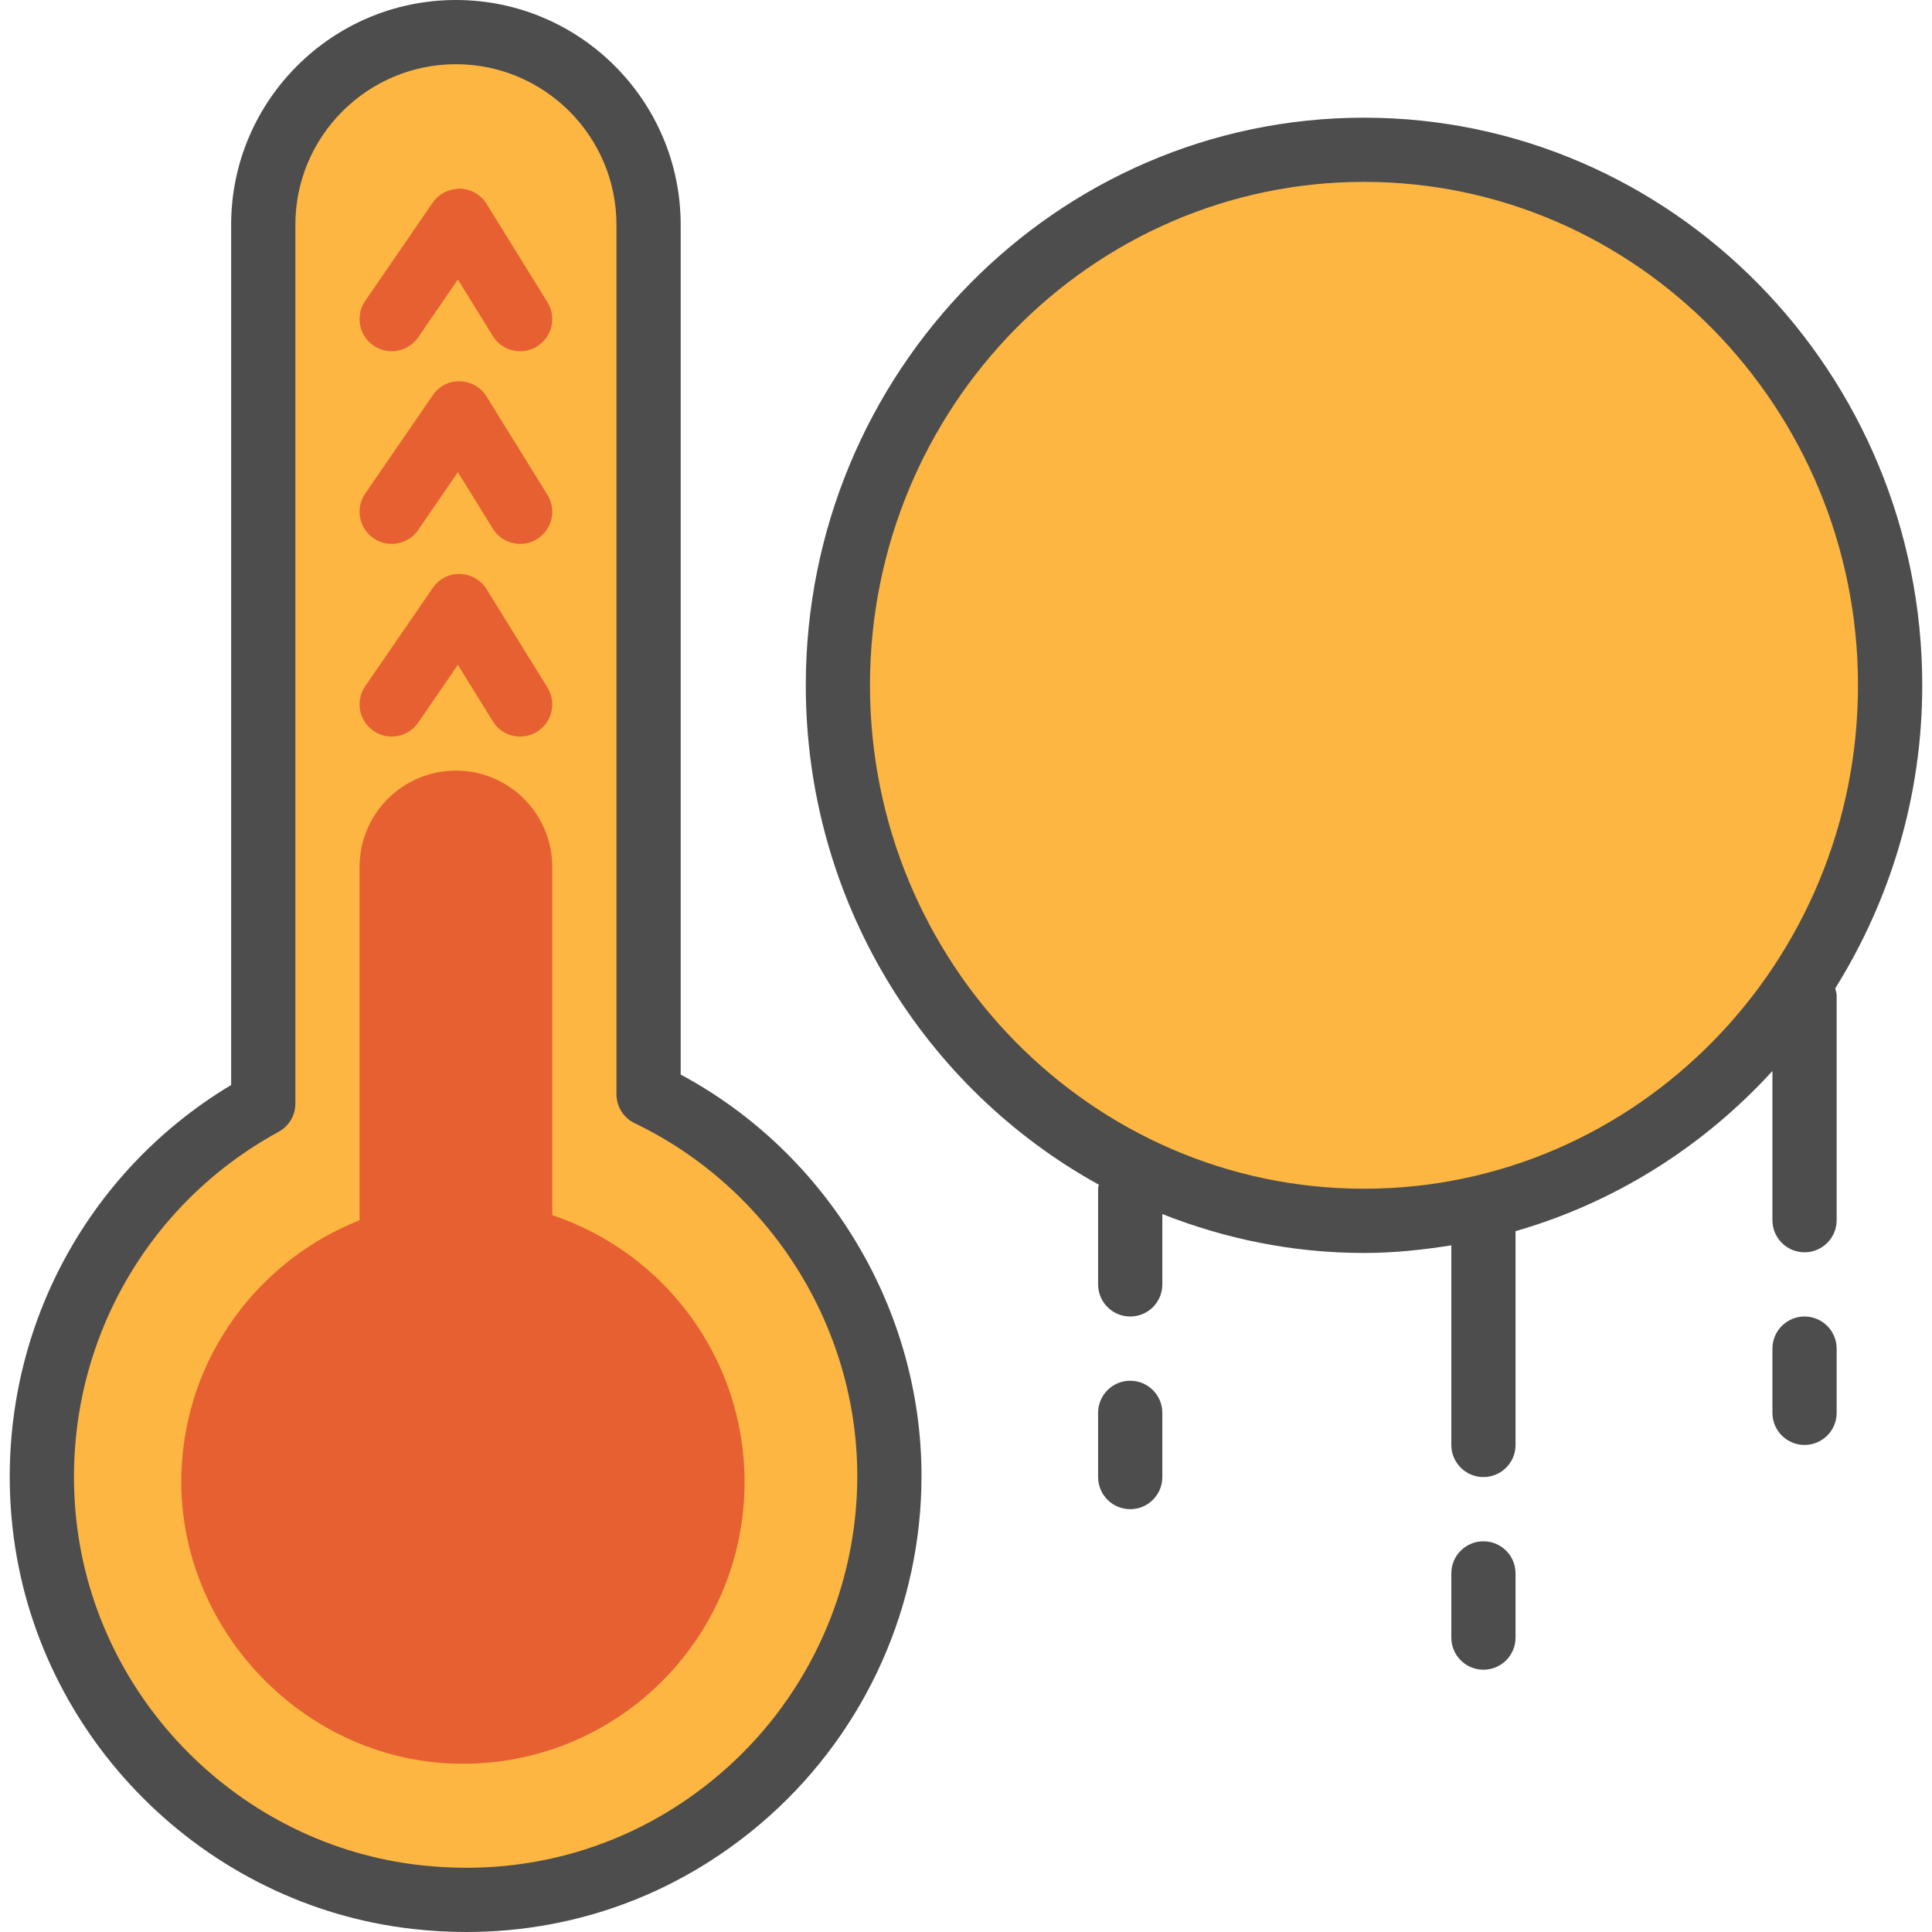
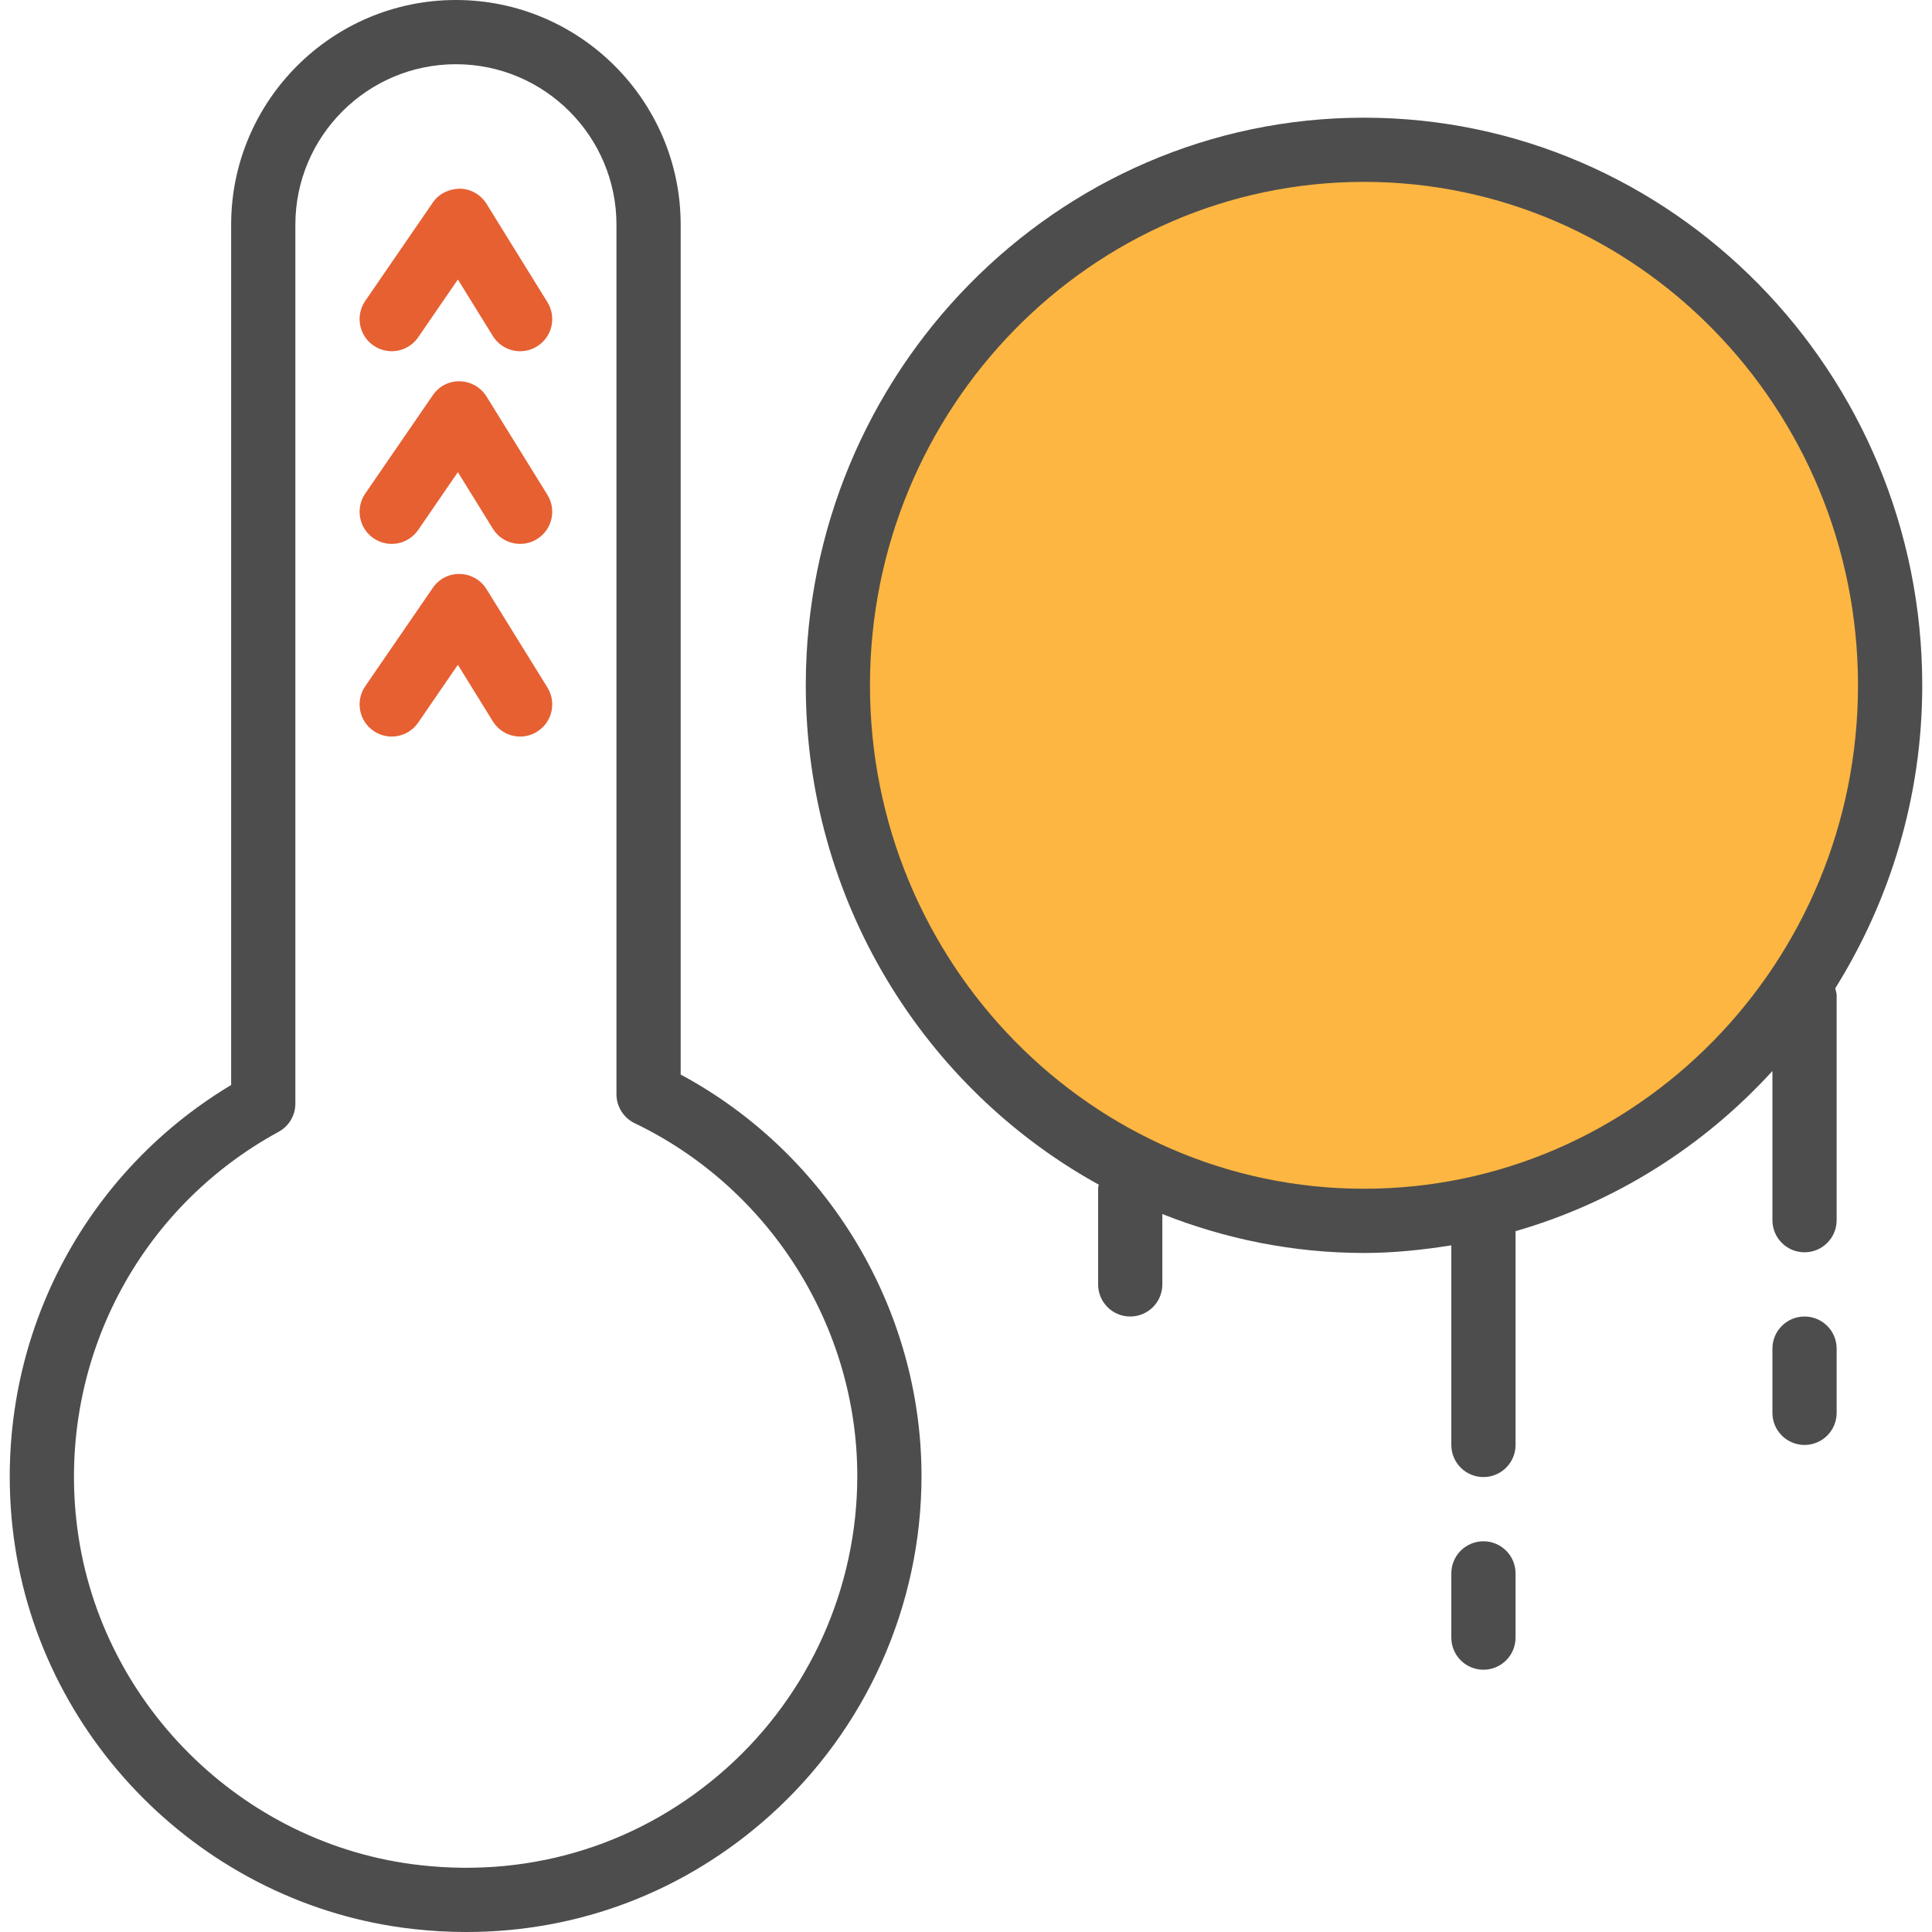
<svg xmlns="http://www.w3.org/2000/svg" height="800px" width="800px" version="1.1" id="Layer_1" viewBox="0 0 481.344 481.344" xml:space="preserve">
-   <path style="fill:#FCB641;" d="M161.587,272.624V56c0-26.512-21.488-48-48-48l0,0c-26.512,0-48,21.488-48,48v218.96  c-36.064,19.64-59.416,59.688-54.52,104.632c5.272,48.432,44.488,87.72,92.912,93.064c63.696,7.04,117.608-42.648,117.608-104.92  C221.587,325.784,197.043,289.648,161.587,272.624z" />
  <path style="fill:#4D4D4D;" d="M116.195,481.344c-4.336,0-8.704-0.24-13.096-0.728c-52.24-5.768-94.296-47.88-99.984-100.152  c-4.864-44.616,16.424-87.312,54.472-110.144V56c0-30.872,25.12-56,56-56s56,25.128,56,56v211.72  c36.616,19.664,60,58.384,60,100.032c0,32.256-13.792,63.104-37.832,84.632C170.643,471.288,144.203,481.344,116.195,481.344z   M113.587,16c-22.056,0-40,17.944-40,40v218.96c0,2.928-1.6,5.624-4.176,7.024c-34.936,19.032-54.72,57.008-50.392,96.752  c4.888,44.864,40.984,81.032,85.84,85.976c28.208,3.144,55.288-5.496,76.224-24.24c20.656-18.504,32.504-45.008,32.504-72.72  c0-37.224-21.768-71.736-55.464-87.912c-2.768-1.336-4.536-4.136-4.536-7.216V56C153.587,33.944,135.643,16,113.587,16z" />
  <g>
-     <path style="fill:#E66032;" d="M137.587,302.744V216c0-13.256-10.744-24-24-24l0,0c-13.256,0-24,10.744-24,24v88.024   c-25.24,9.976-43.336,34.112-44.376,62.64c-1.392,38.312,29.776,71.656,68.104,72.728c39.672,1.112,72.184-30.72,72.184-70.144   C185.499,338.288,165.419,312.056,137.587,302.744z" />
    <path style="fill:#E66032;" d="M129.595,183.504c-2.68,0-5.296-1.344-6.808-3.792l-8.712-14.08l-9.888,14.4   c-2.504,3.648-7.472,4.576-11.128,2.064c-3.64-2.496-4.56-7.488-2.064-11.128l16.832-24.496c1.528-2.224,3.984-3.544,6.784-3.472   c2.696,0.072,5.184,1.496,6.608,3.792l15.168,24.496c2.328,3.76,1.168,8.688-2.592,11.016   C132.483,183.12,131.035,183.504,129.595,183.504z" />
    <path style="fill:#E66032;" d="M129.595,135.504c-2.68,0-5.296-1.344-6.808-3.792l-8.712-14.08l-9.888,14.4   c-2.504,3.648-7.472,4.576-11.128,2.064c-3.64-2.496-4.56-7.488-2.064-11.128l16.832-24.496c1.528-2.224,3.984-3.56,6.784-3.472   c2.696,0.072,5.184,1.496,6.608,3.792l15.168,24.496c2.328,3.76,1.168,8.688-2.592,11.016   C132.483,135.12,131.035,135.504,129.595,135.504z" />
    <path style="fill:#E66032;" d="M129.595,87.504c-2.68,0-5.296-1.344-6.808-3.792l-8.712-14.08l-9.888,14.4   c-2.504,3.648-7.472,4.568-11.128,2.064c-3.64-2.496-4.56-7.488-2.064-11.128l16.832-24.496c1.528-2.224,3.984-3.4,6.784-3.472   c2.696,0.072,5.184,1.496,6.608,3.792l15.168,24.496c2.328,3.76,1.168,8.688-2.592,11.016   C132.483,87.12,131.035,87.504,129.595,87.504z" />
  </g>
  <ellipse style="fill:#FCB641;" cx="339.827" cy="170.744" rx="131.08" ry="133.424" />
  <g>
    <path style="fill:#4D4D4D;" d="M478.915,170.752c0-77.984-62.392-141.432-139.08-141.432s-139.08,63.448-139.08,141.432   c0,53.68,29.568,100.456,73.008,124.408c-0.04,0.288-0.176,0.544-0.176,0.84v24c0,4.424,3.584,8,8,8s8-3.576,8-8v-17.528   c15.608,6.176,32.512,9.696,50.24,9.696c7.416,0,14.648-0.768,21.76-1.904V360c0,4.424,3.584,8,8,8s8-3.576,8-8v-53.264   c24.872-7.152,46.872-21.152,64-39.904V304c0,4.424,3.584,8,8,8s8-3.576,8-8v-56c0-0.624-0.224-1.176-0.352-1.76   C470.883,224.368,478.915,198.52,478.915,170.752z M339.827,296.168c-67.864,0-123.08-56.264-123.08-125.424   c0-69.168,55.216-125.432,123.08-125.432s123.08,56.264,123.08,125.432C462.915,239.904,407.699,296.168,339.827,296.168z" />
    <path style="fill:#4D4D4D;" d="M449.587,328c-4.416,0-8,3.576-8,8v16c0,4.424,3.584,8,8,8s8-3.576,8-8v-16   C457.587,331.576,454.003,328,449.587,328z" />
    <path style="fill:#4D4D4D;" d="M369.587,384c-4.416,0-8,3.576-8,8v16c0,4.424,3.584,8,8,8s8-3.576,8-8v-16   C377.587,387.576,374.003,384,369.587,384z" />
-     <path style="fill:#4D4D4D;" d="M281.587,344c-4.416,0-8,3.576-8,8v16c0,4.424,3.584,8,8,8s8-3.576,8-8v-16   C289.587,347.576,286.003,344,281.587,344z" />
  </g>
</svg>